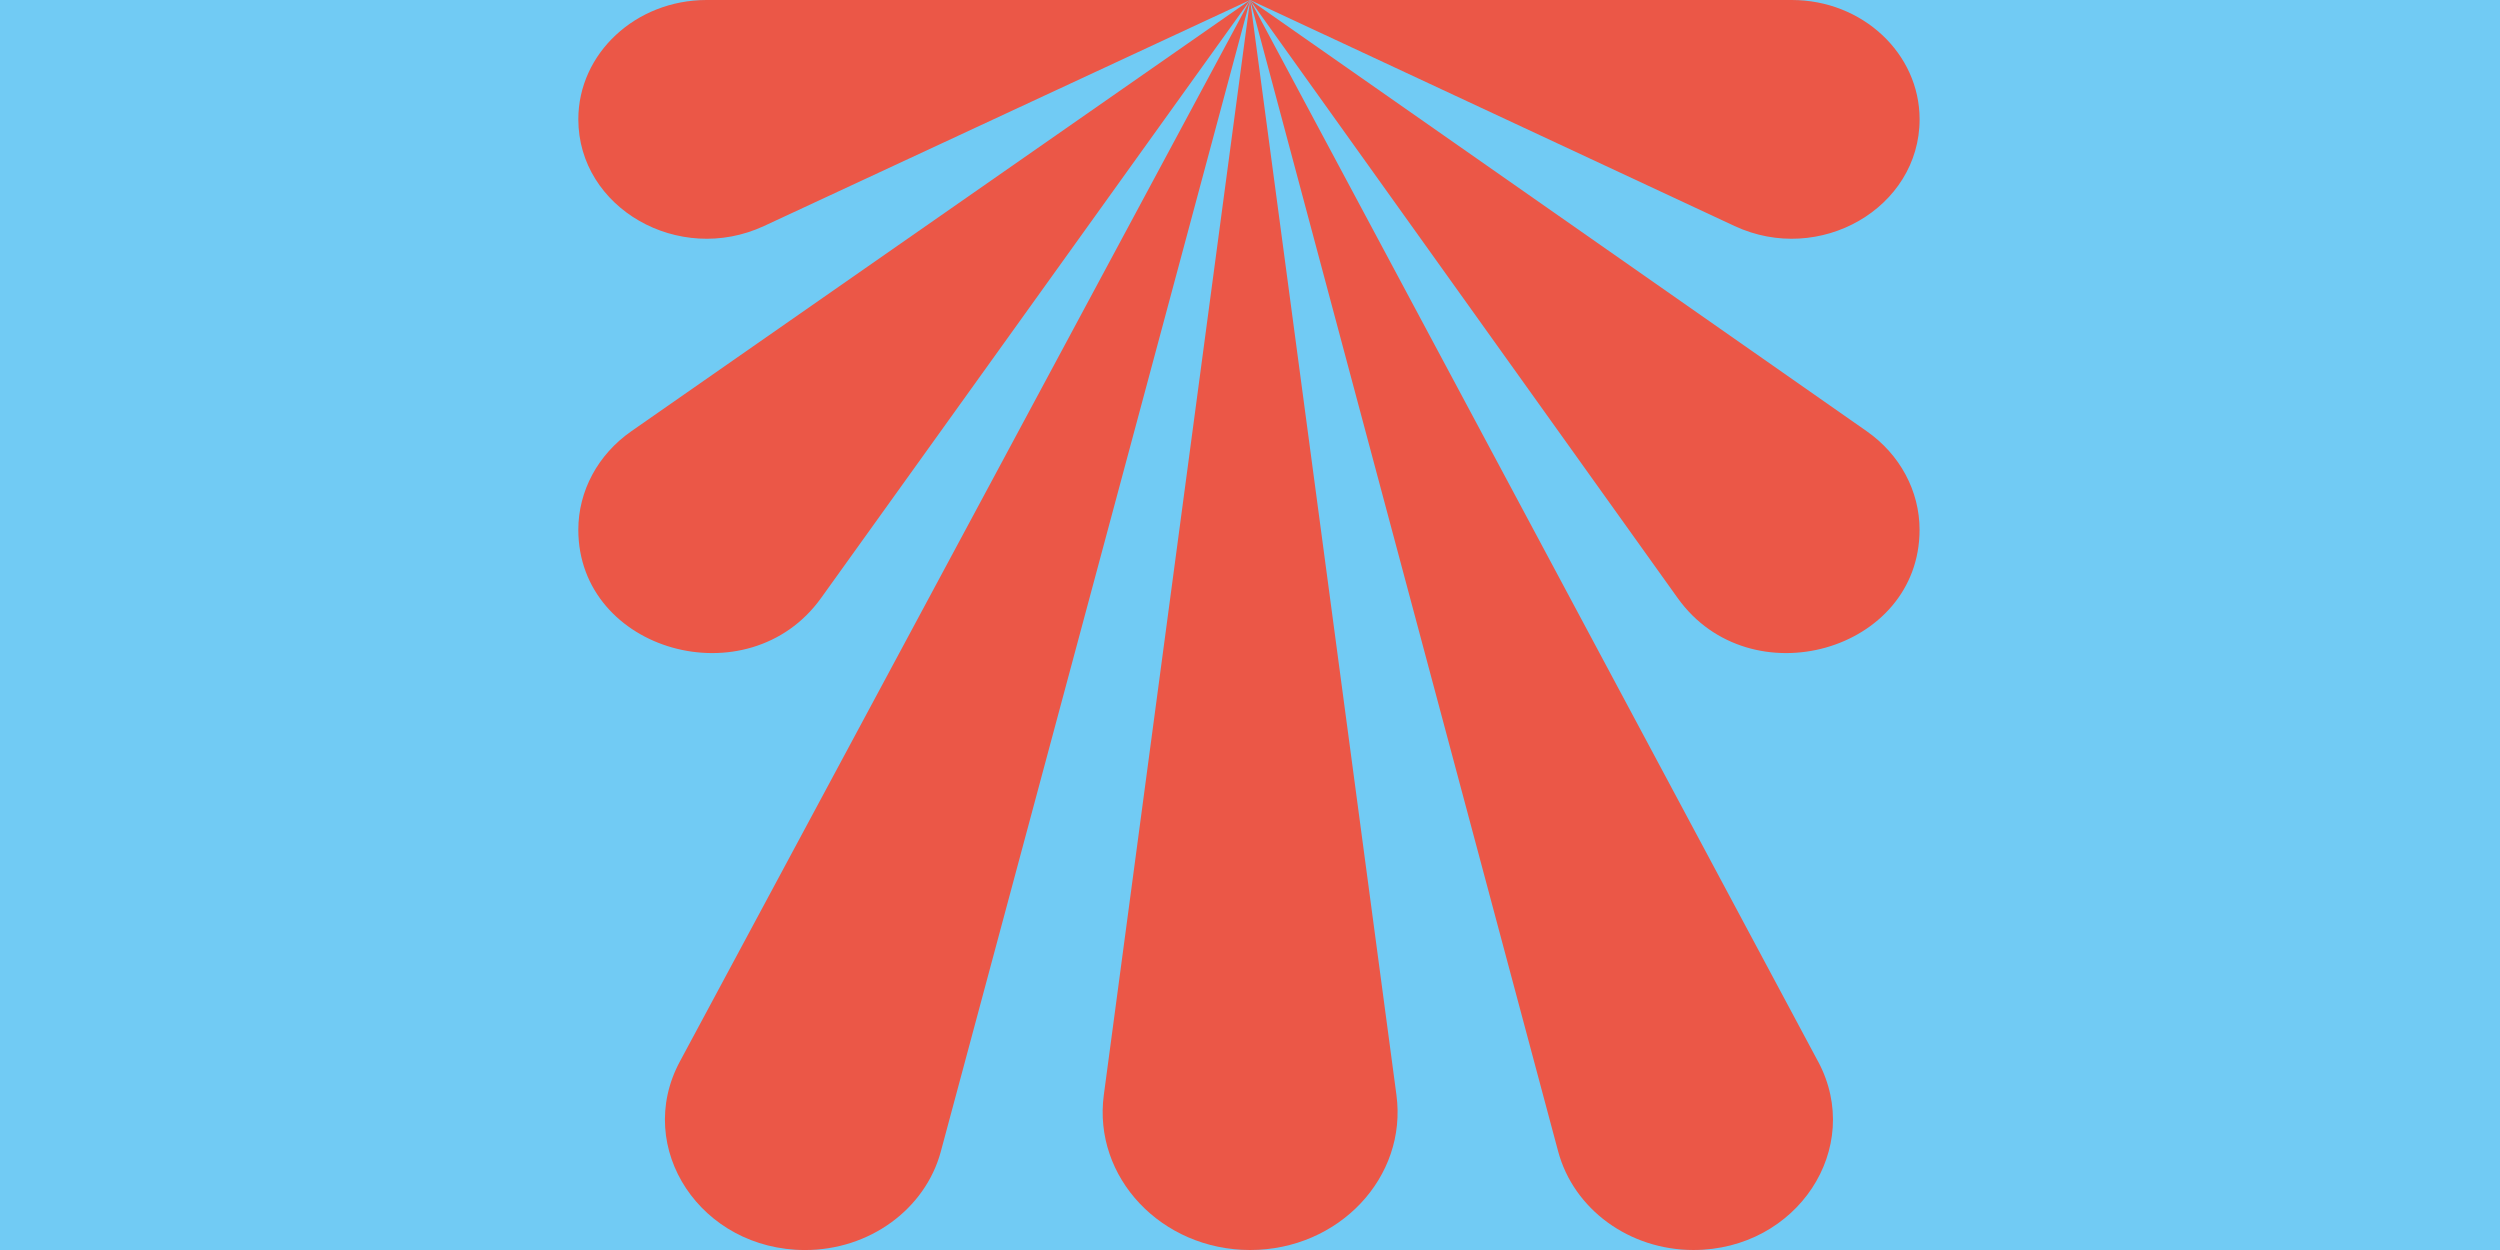
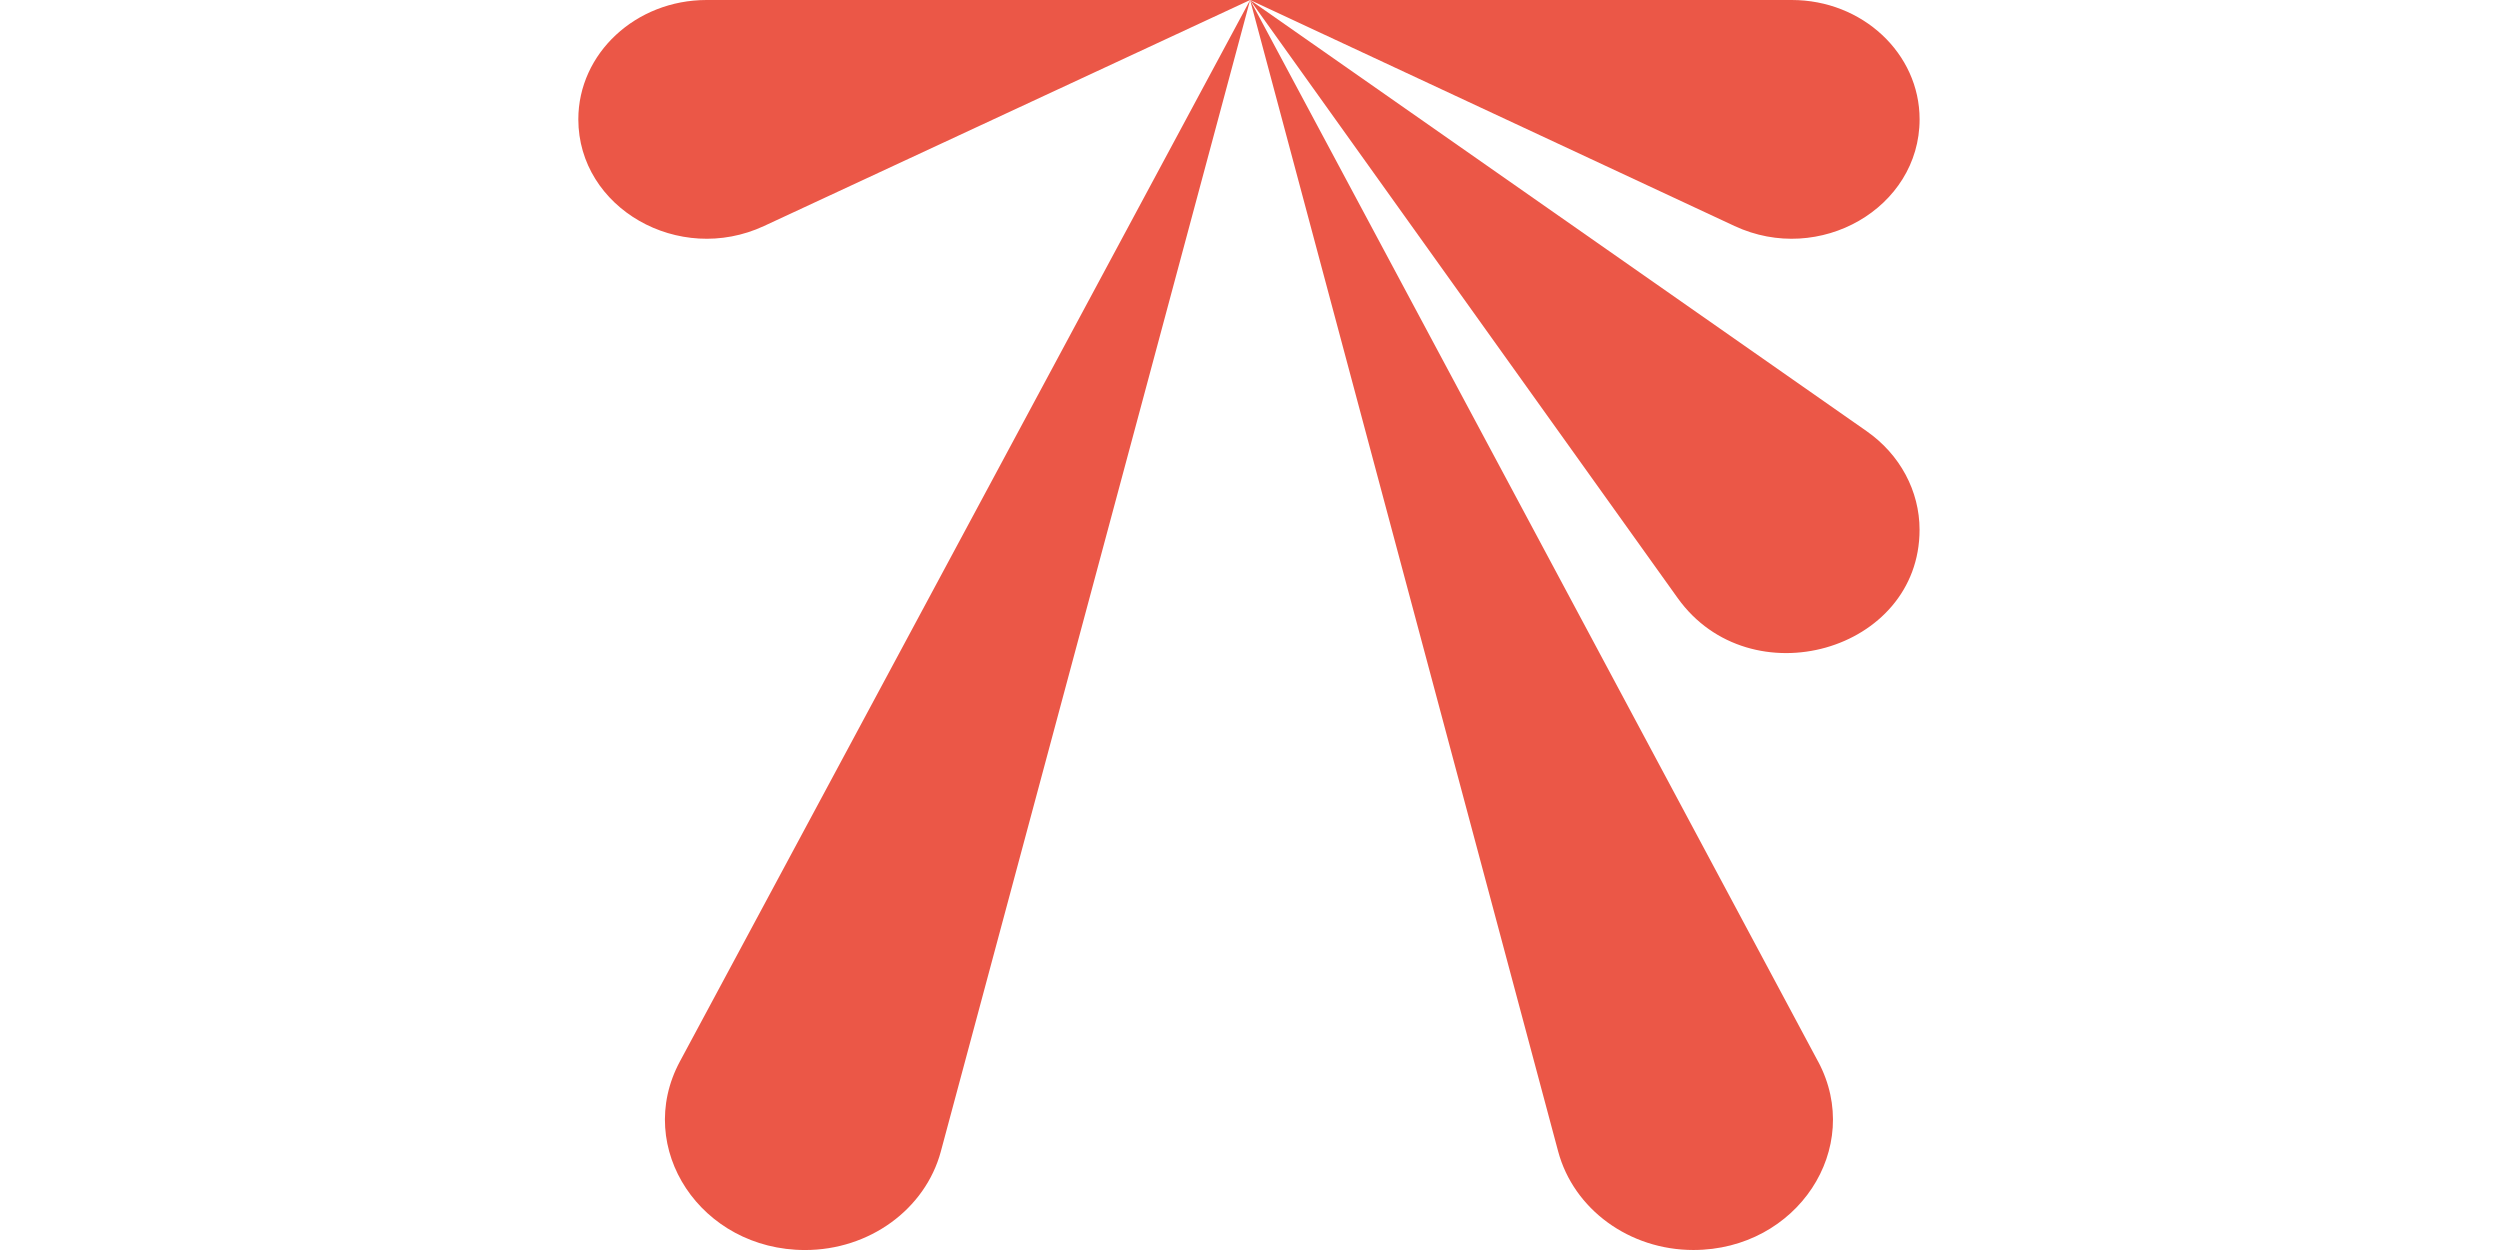
<svg xmlns="http://www.w3.org/2000/svg" width="400" height="200" viewBox="0 0 400 200">
-   <path fill="#71CBF4" d="M0 0h400v200H0z" />
  <path fill="#EB5747" d="M286.68 0h-86.66l77.509 36.162c13.602 6.346 29.607-2.883 29.607-17.072C307.136 8.546 297.977 0 286.68 0z" />
  <path fill="#EB5747" d="M113.06 0h86.963l-77.781 36.162c-13.649 6.346-29.71-2.883-29.71-17.072C92.532 8.546 101.724 0 113.06 0z" />
  <path fill="#EB5747" d="M290.89 169.84 200.018 0 249.3 184.21c2.483 9.279 11.406 15.788 21.641 15.788 16.583 0 27.366-16.307 19.952-30.167" />
  <path fill="#EB5747" d="M150.54 184.21 200.021 0 108.78 169.84c-7.444 13.86 3.383 30.164 20.033 30.164 10.276 0 19.235-6.509 21.727-15.788z" />
  <path fill="#EB5747" d="M298.68 69 200.013 0l68.413 95.686c11.596 16.217 38.703 8.562 38.703-10.926 0-6.202-3.132-12.04-8.449-15.758" />
-   <path fill="#EB5747" d="m101.01 69 99.012-69-68.651 95.686c-11.637 16.217-38.84 8.562-38.84-10.926 0-6.202 3.14-12.04 8.479-15.758M200.02 200c-14.19 0-25.171-11.634-23.409-24.807L200.02.003l23.41 175.19c1.762 13.173-9.219 24.807-23.41 24.807z" />
</svg>